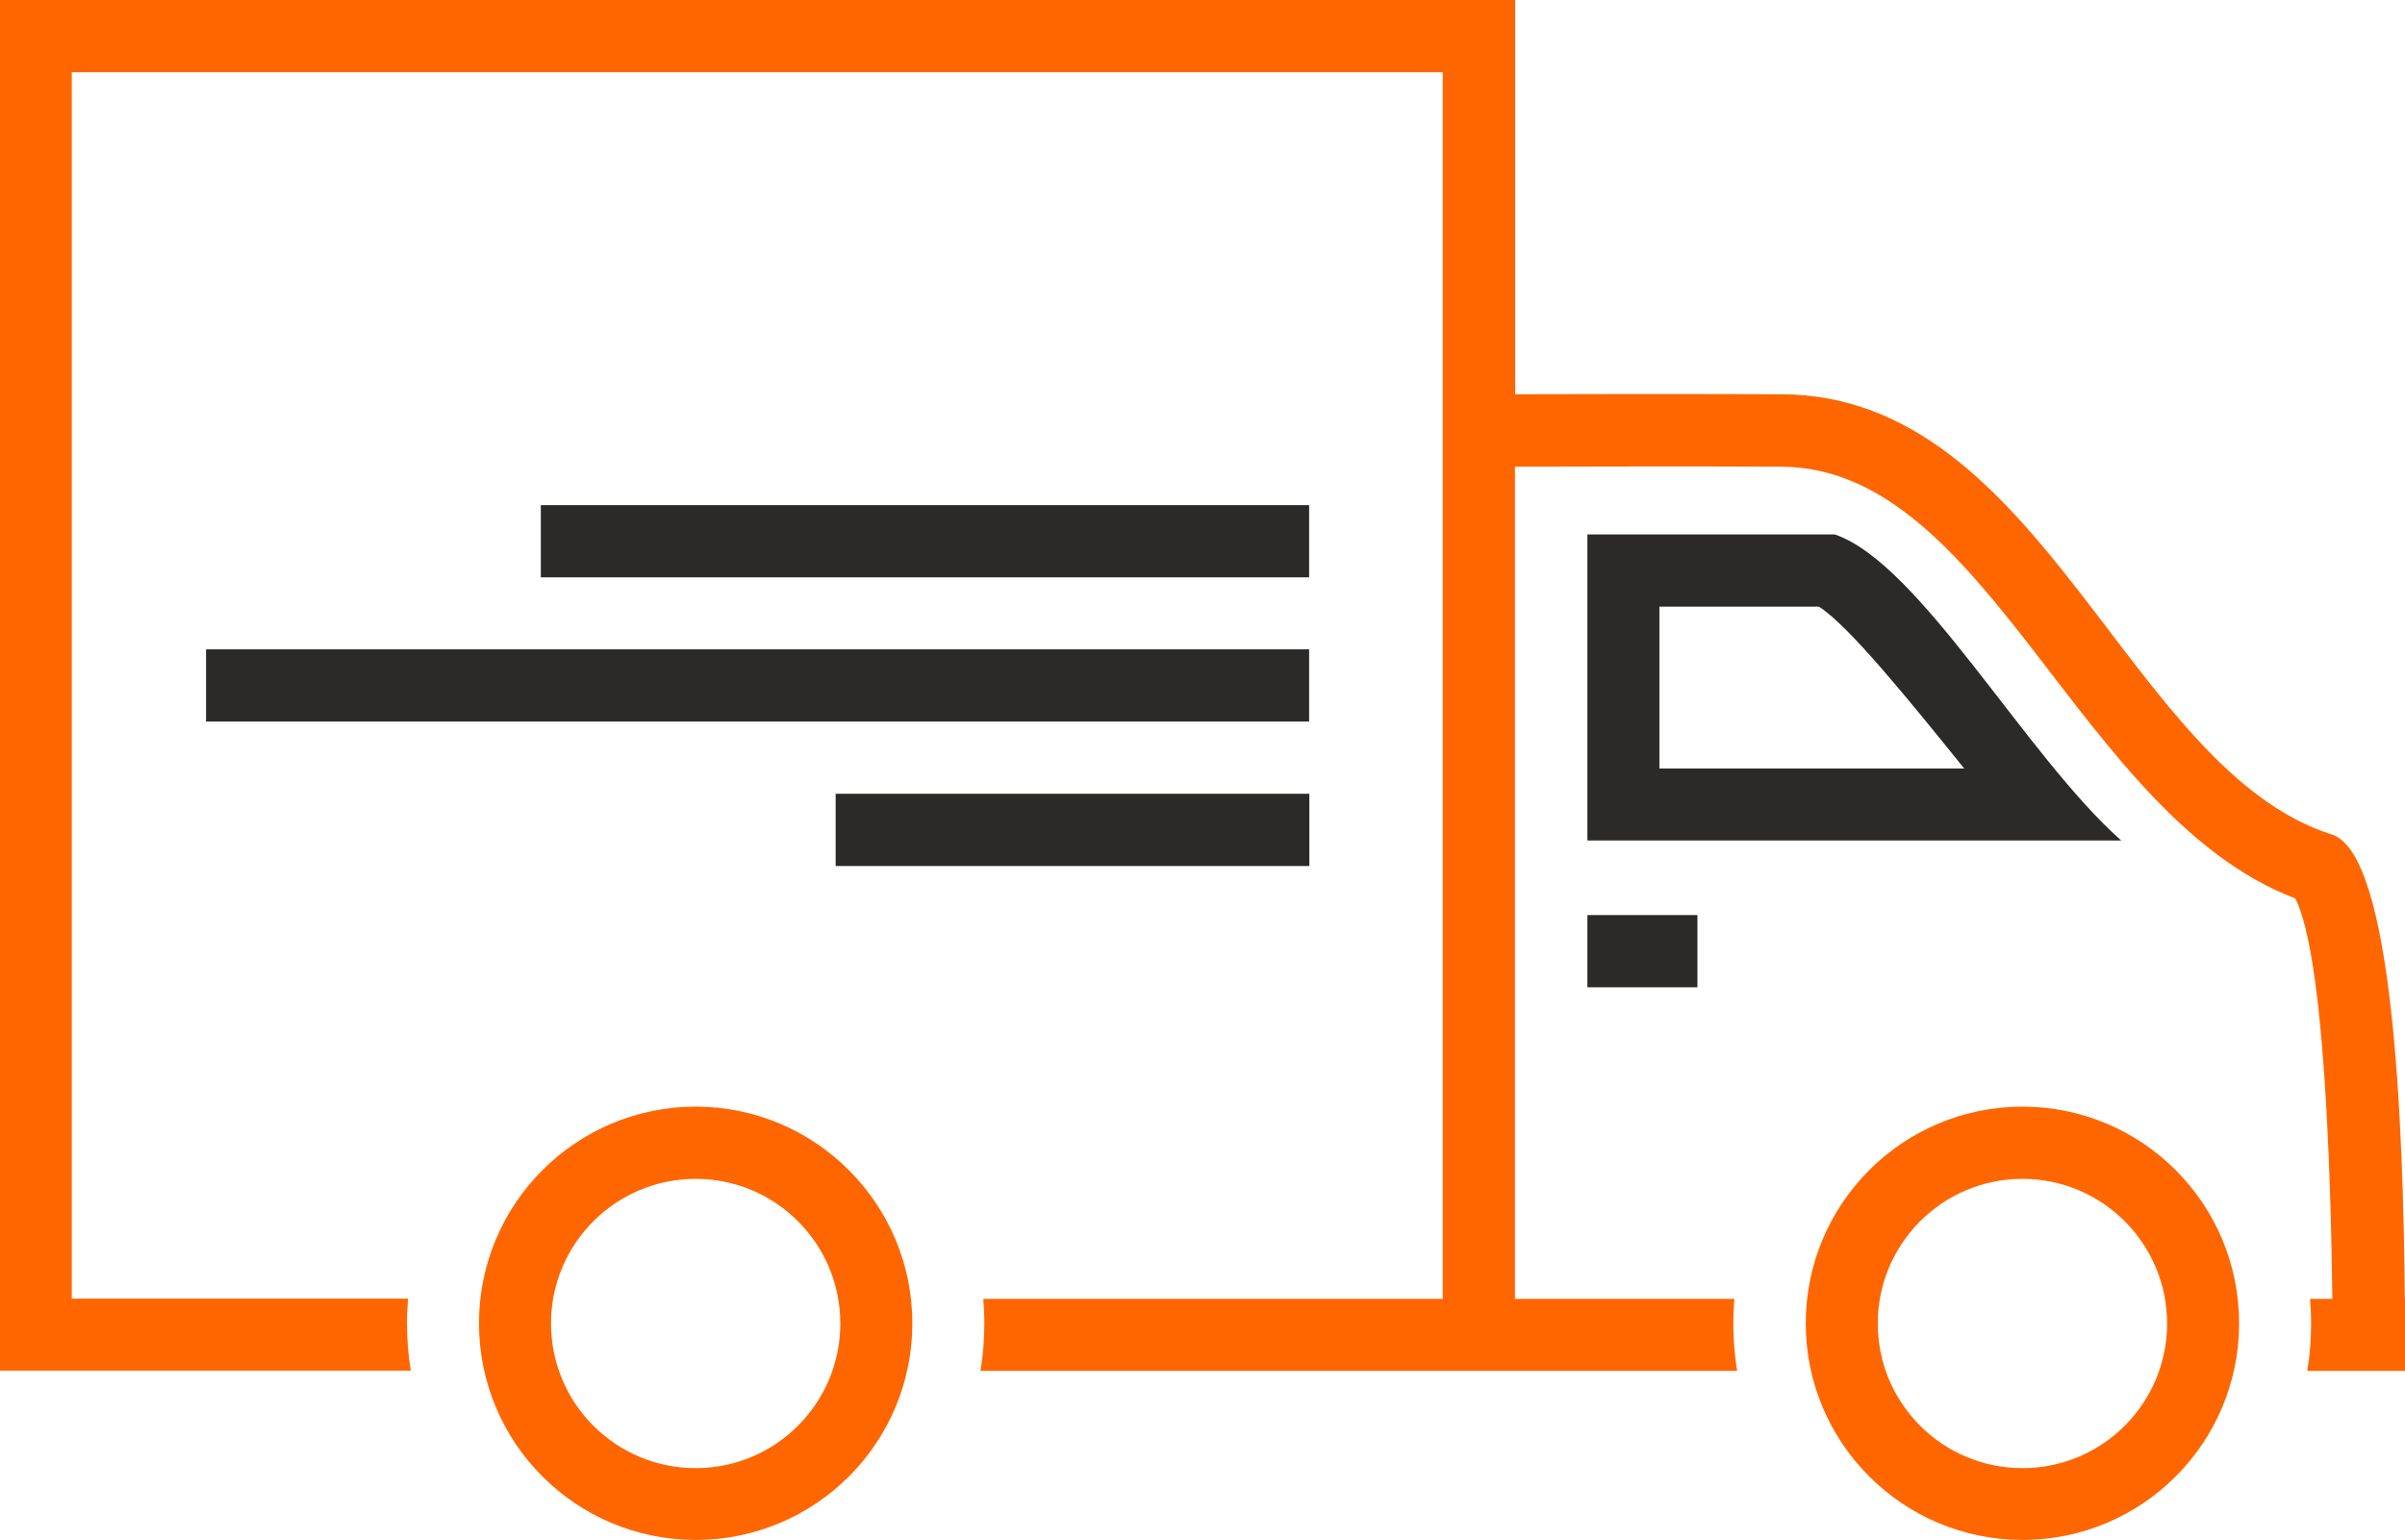
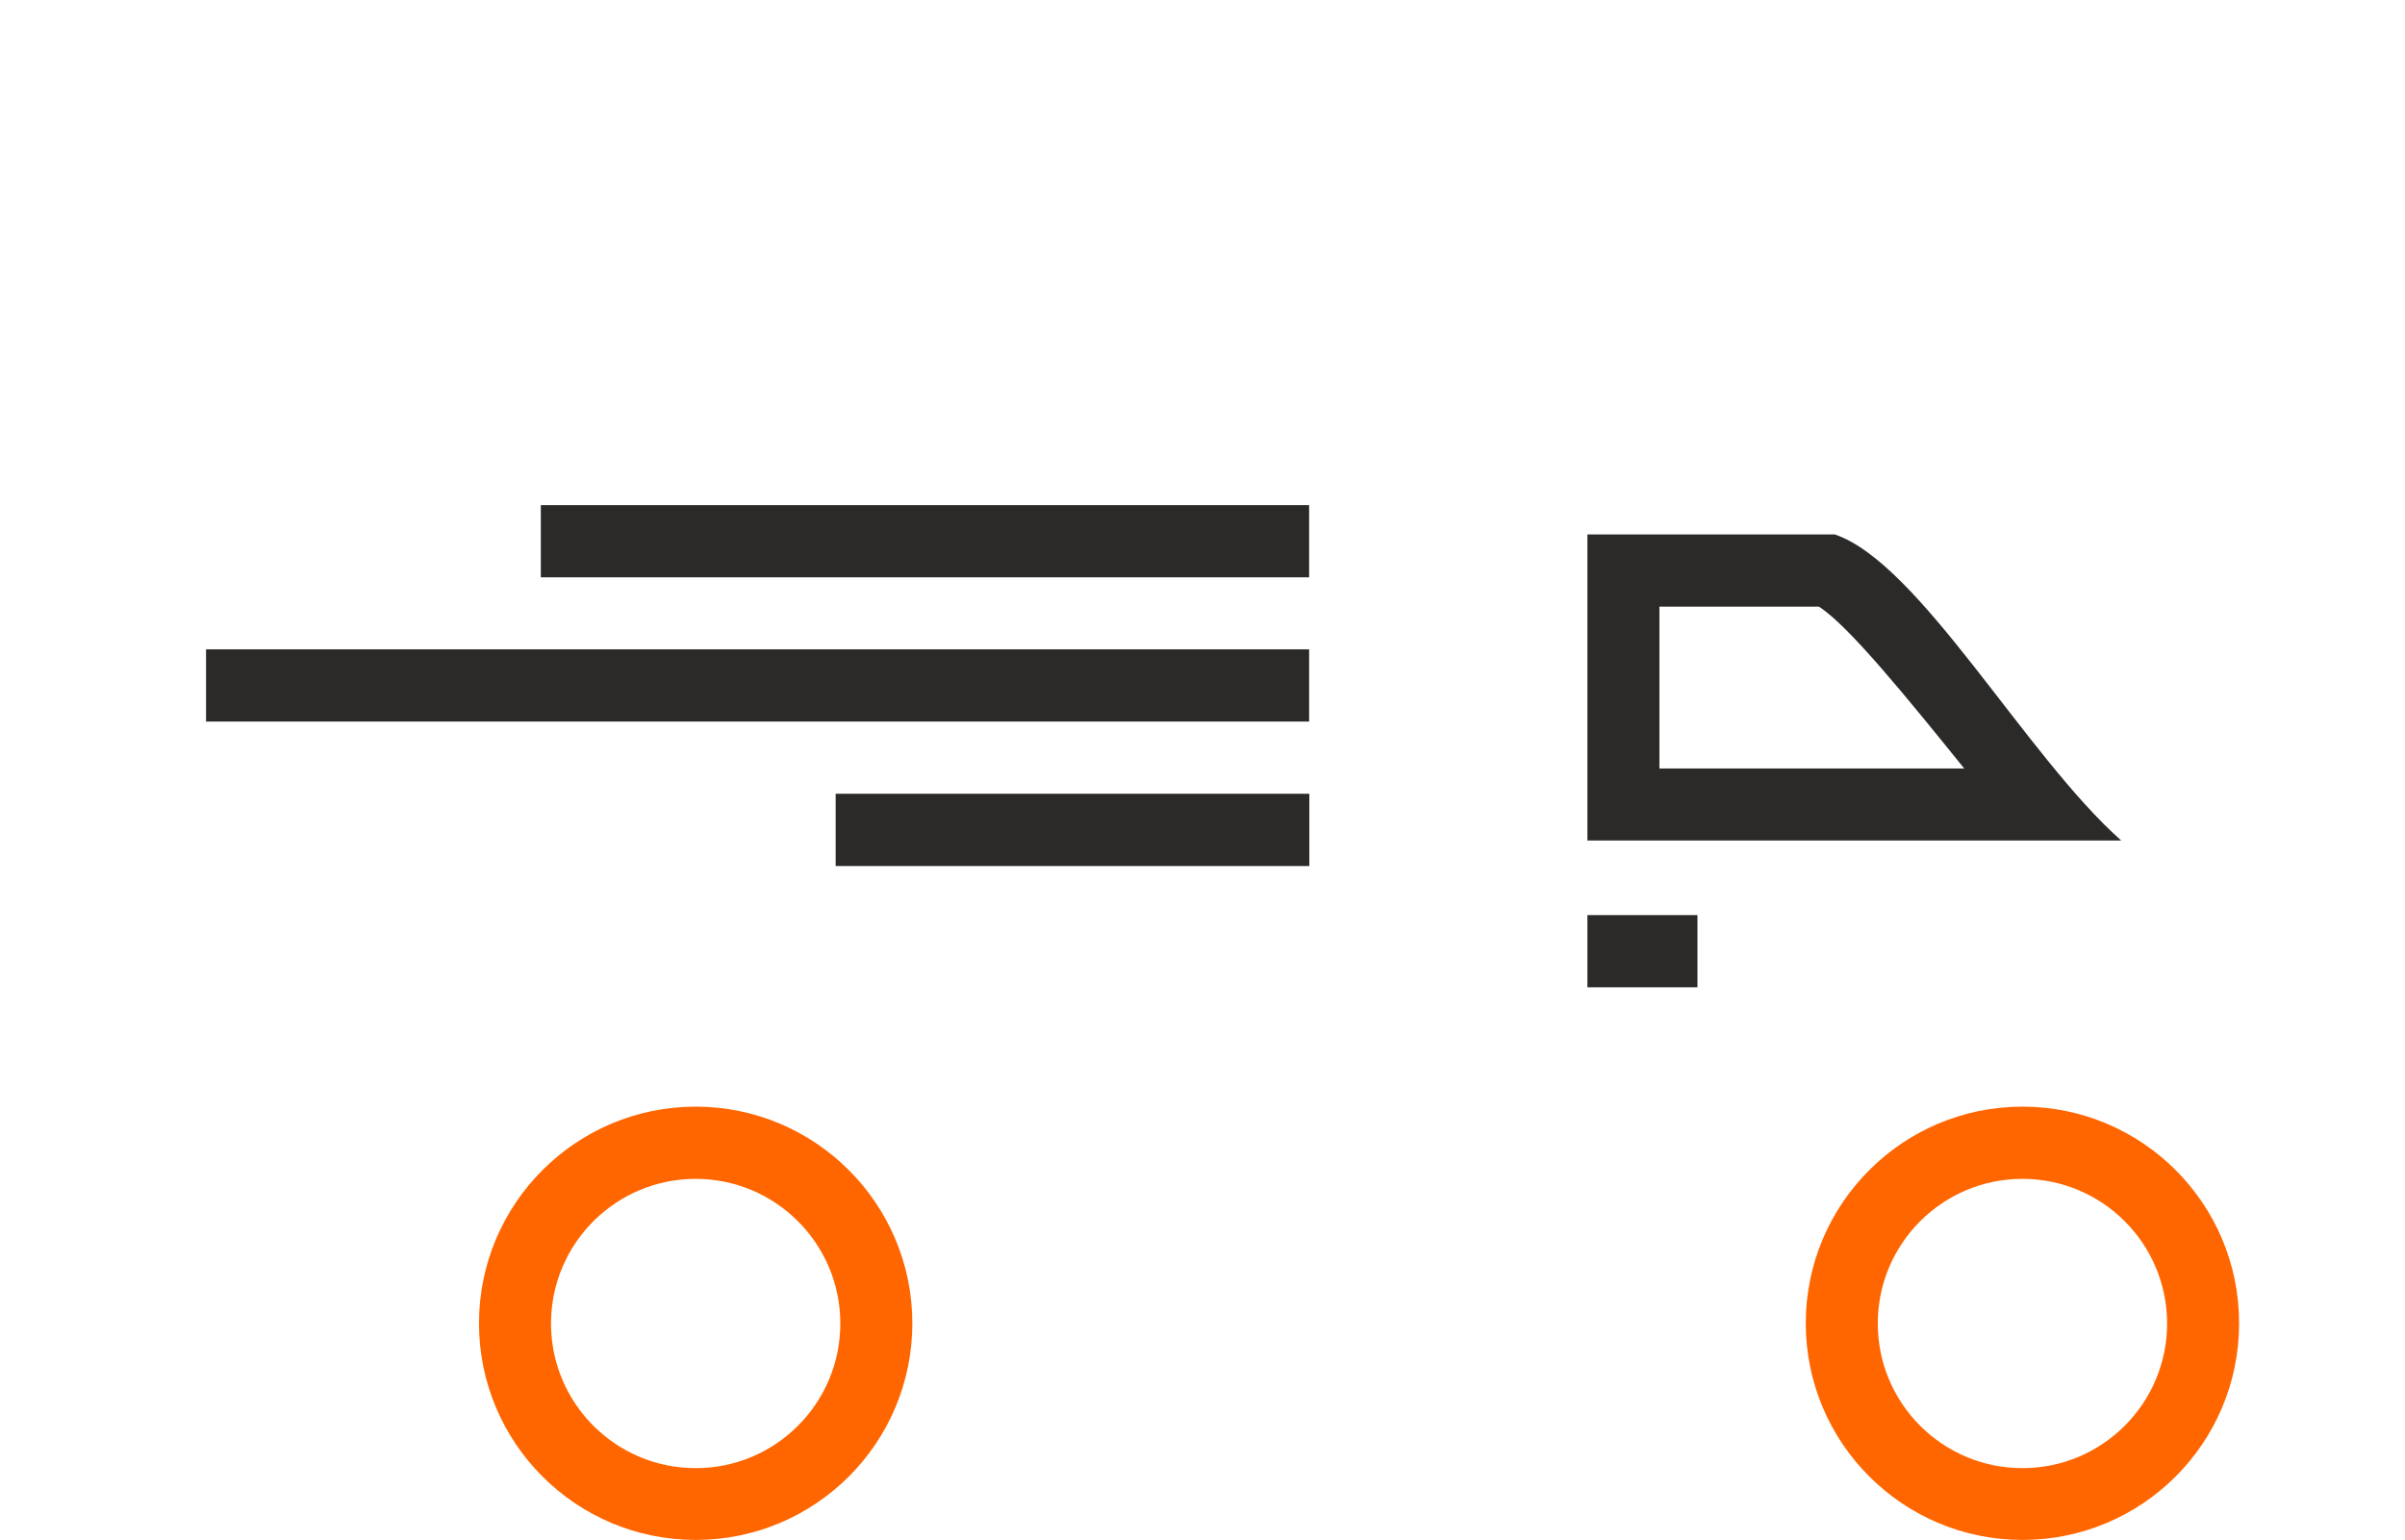
<svg xmlns="http://www.w3.org/2000/svg" xml:space="preserve" width="8.467mm" height="5.423mm" version="1.1" style="shape-rendering:geometricPrecision; text-rendering:geometricPrecision; image-rendering:optimizeQuality; fill-rule:evenodd; clip-rule:evenodd" viewBox="0 0 113.22 72.51">
  <defs>
    <style type="text/css">
   
    .fil1 {fill:#2B2A29}
    .fil0 {fill:#FF6600}
   
  </style>
  </defs>
  <g id="Слой_x0020_1">
    <g id="_2530897389792">
-       <path class="fil0" d="M32.75 52.1c5.63,0 10.2,4.57 10.2,10.2 0,5.64 -4.57,10.2 -10.2,10.2 -5.64,0 -10.2,-4.57 -10.2,-10.2 0,-5.63 4.57,-10.2 10.2,-10.2zm0 3.4c3.76,0 6.81,3.05 6.81,6.81 0,3.76 -3.05,6.81 -6.81,6.81 -3.76,0 -6.81,-3.05 -6.81,-6.81 0,-3.76 3.05,-6.81 6.81,-6.81z" />
+       <path class="fil0" d="M32.75 52.1c5.63,0 10.2,4.57 10.2,10.2 0,5.64 -4.57,10.2 -10.2,10.2 -5.64,0 -10.2,-4.57 -10.2,-10.2 0,-5.63 4.57,-10.2 10.2,-10.2m0 3.4c3.76,0 6.81,3.05 6.81,6.81 0,3.76 -3.05,6.81 -6.81,6.81 -3.76,0 -6.81,-3.05 -6.81,-6.81 0,-3.76 3.05,-6.81 6.81,-6.81z" />
      <path class="fil0" d="M95.21 52.1c5.64,0 10.2,4.57 10.2,10.2 0,5.64 -4.57,10.2 -10.2,10.2 -5.63,0 -10.2,-4.57 -10.2,-10.2 0,-5.63 4.57,-10.2 10.2,-10.2zm0 3.4c3.76,0 6.81,3.05 6.81,6.81 0,3.76 -3.05,6.81 -6.81,6.81 -3.76,0 -6.81,-3.05 -6.81,-6.81 0,-3.76 3.05,-6.81 6.81,-6.81z" />
-       <path class="fil0" d="M3.4 61.14l15.81 0c-0.03,0.38 -0.05,0.77 -0.05,1.16 0,0.76 0.06,1.51 0.18,2.23l-19.34 0 0 -1.97 0 -0.98 0 -0.45 0 -61.14 67.93 0 3.4 0 0 3.4 0 15.17c4.82,-0.01 5.86,-0.02 12.55,0 12.32,0.05 16.27,17.67 25.9,20.73 2.89,0.92 3.36,13.61 3.43,21.85l0.01 0 0 2.67 0 0.37 0 0.36 -4.6 0c0.12,-0.73 0.18,-1.47 0.18,-2.23 0,-0.39 -0.02,-0.78 -0.05,-1.16l1.05 0c-0.07,-5.88 -0.38,-16.13 -1.74,-18.85 -10.23,-3.9 -14.45,-20.29 -24.2,-20.33 -4.18,-0.02 -8.36,-0.01 -12.54,-0l0 39.18 10.33 0c-0.03,0.38 -0.05,0.77 -0.05,1.16 0,0.76 0.06,1.51 0.18,2.23l-10.46 0 -3.4 0 -21.76 0c0.12,-0.73 0.18,-1.47 0.18,-2.23 0,-0.39 -0.02,-0.78 -0.05,-1.16l21.63 0 0 -42.58 0 -15.17 -64.54 0 0 57.75z" />
      <path class="fil1" d="M85.64 28.56l-7.52 0 0 7.62c4.78,0 9.57,0 14.35,0 -2.64,-3.27 -5.44,-6.73 -6.84,-7.62zm0.74 -3.4c4.01,1.37 8.97,10.41 13.48,14.41 -9.68,0 -15.45,0 -25.13,0l0 -14.41 11.65 0zm-76.68 5.41l51.93 0 0 3.4 -51.93 0 0 -3.4zm15.76 -6.79l36.17 0 0 3.4 -36.17 0 0 -3.4zm13.88 13.59l22.3 0 0 3.4 -22.3 0 0 -3.4zm35.39 5.71l5.18 0 0 3.4 -5.18 0 0 -3.4z" />
    </g>
  </g>
</svg>